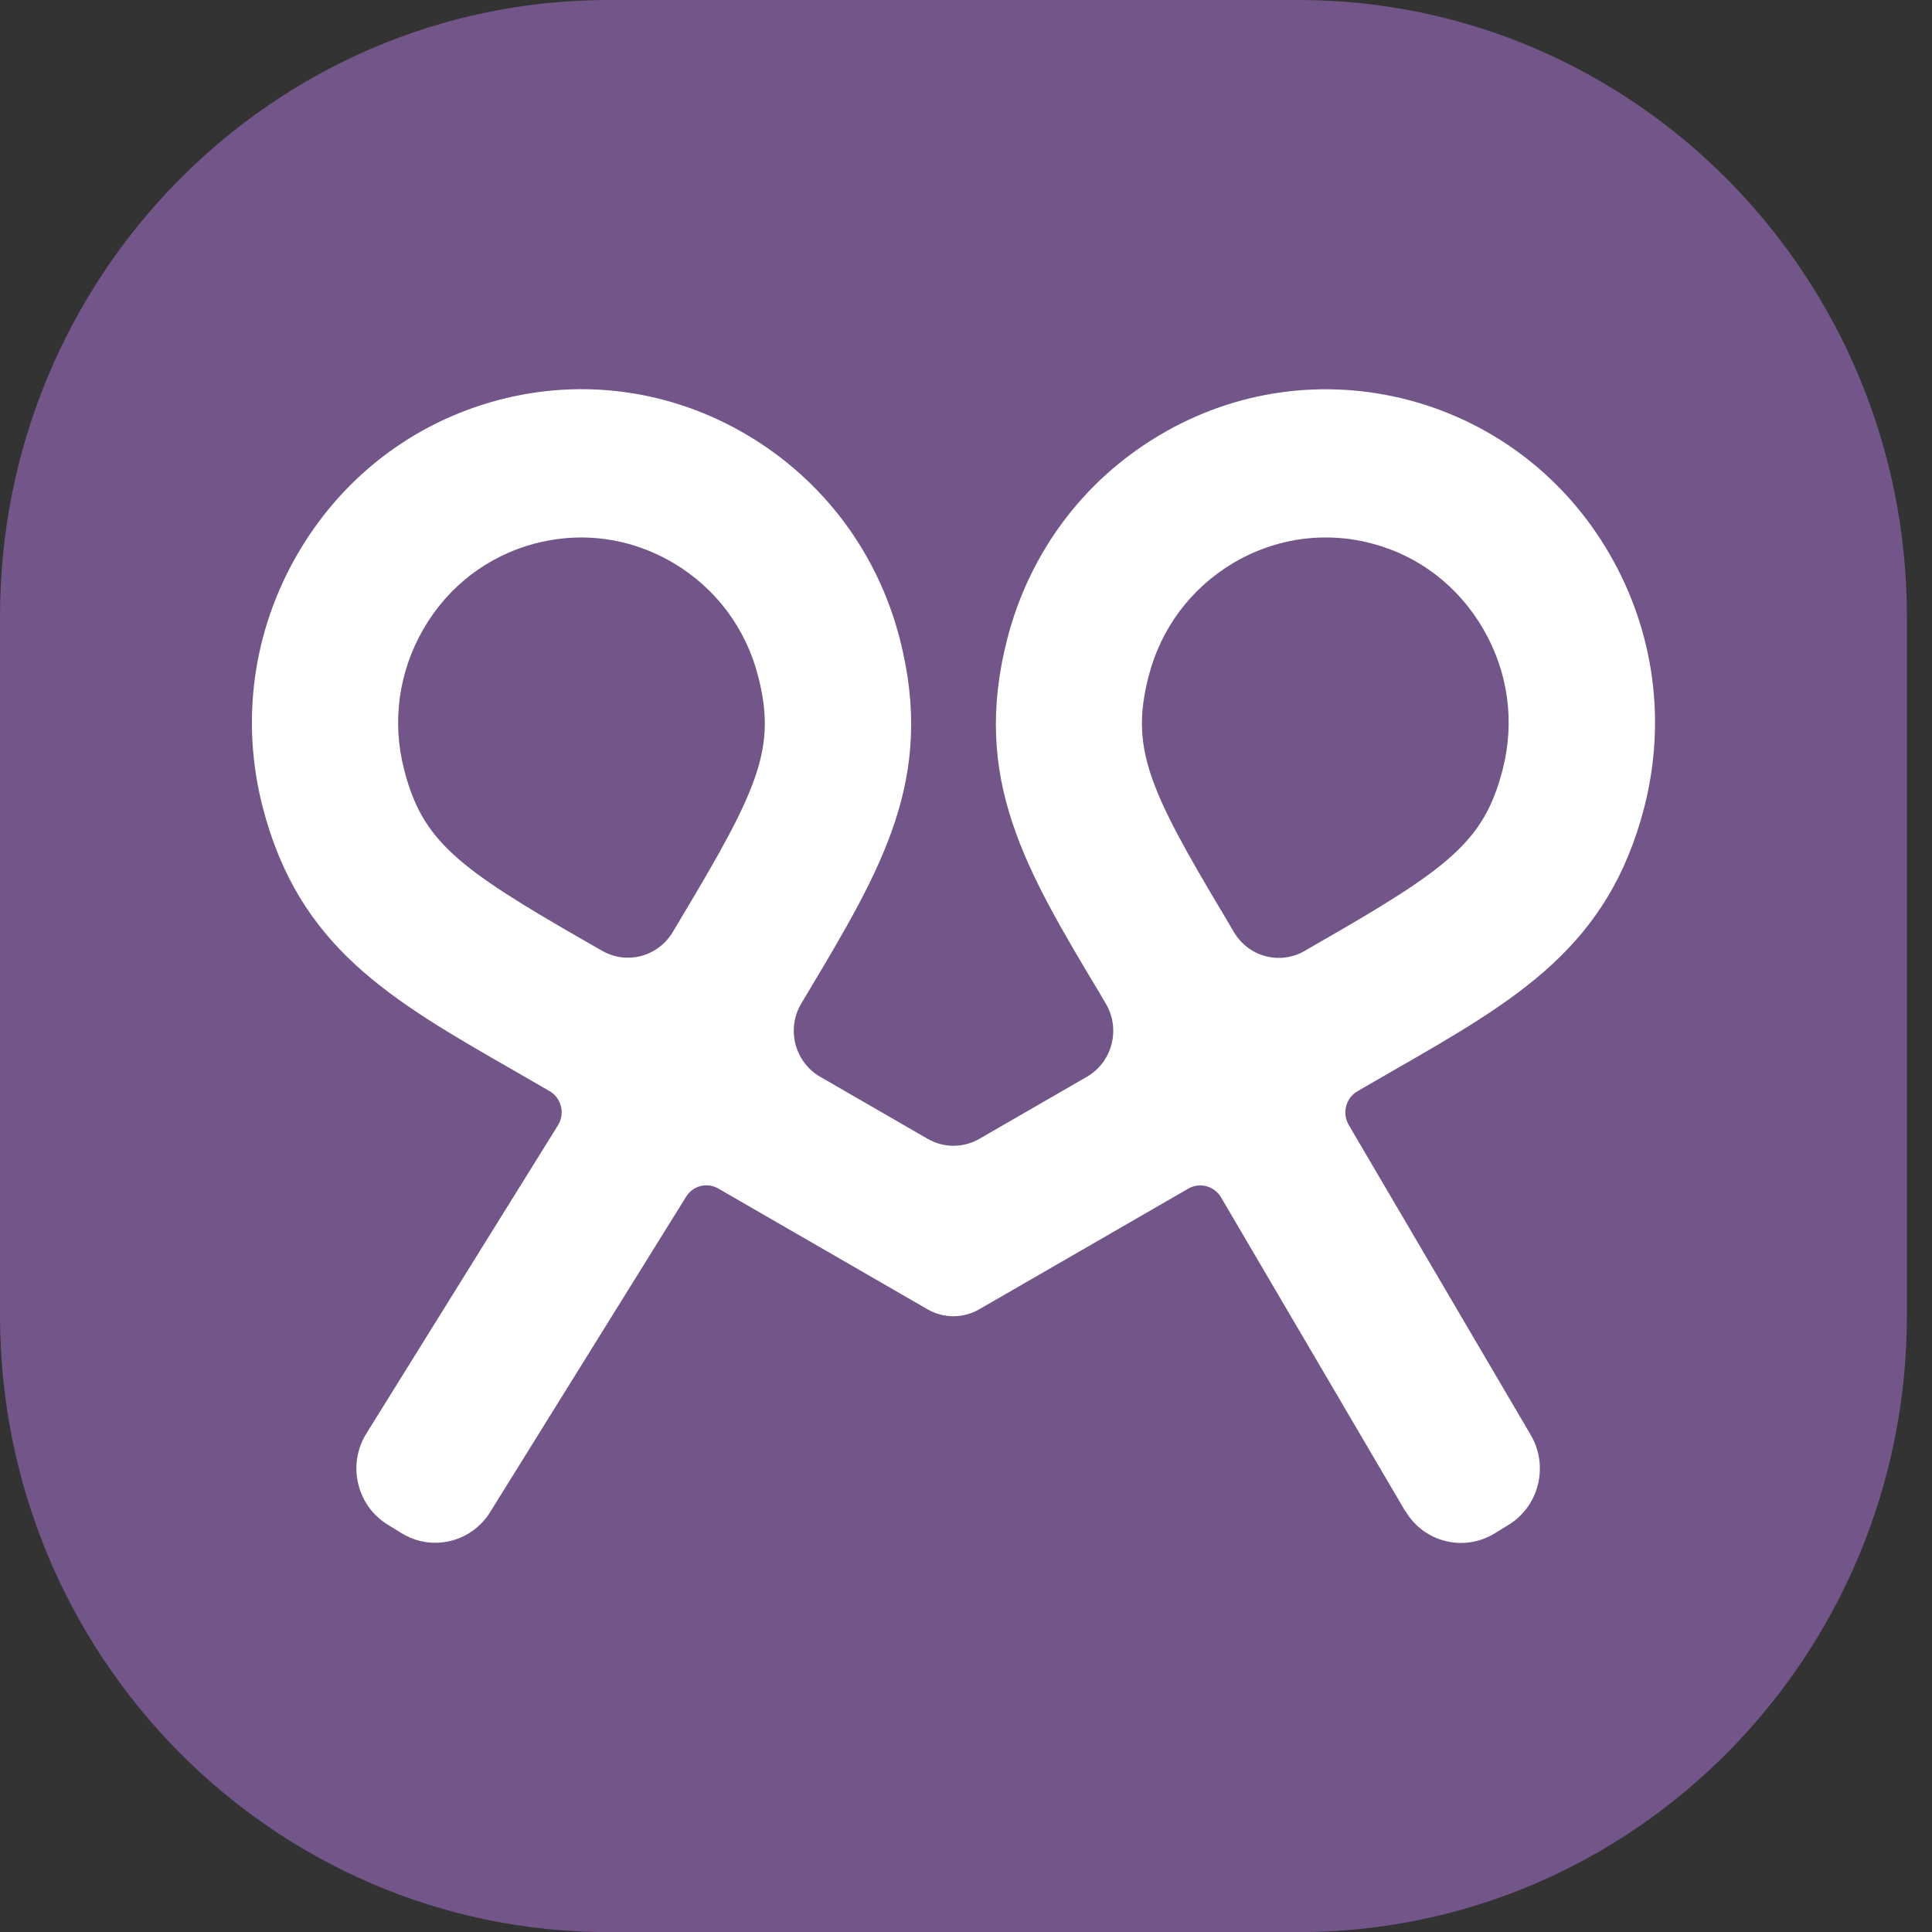
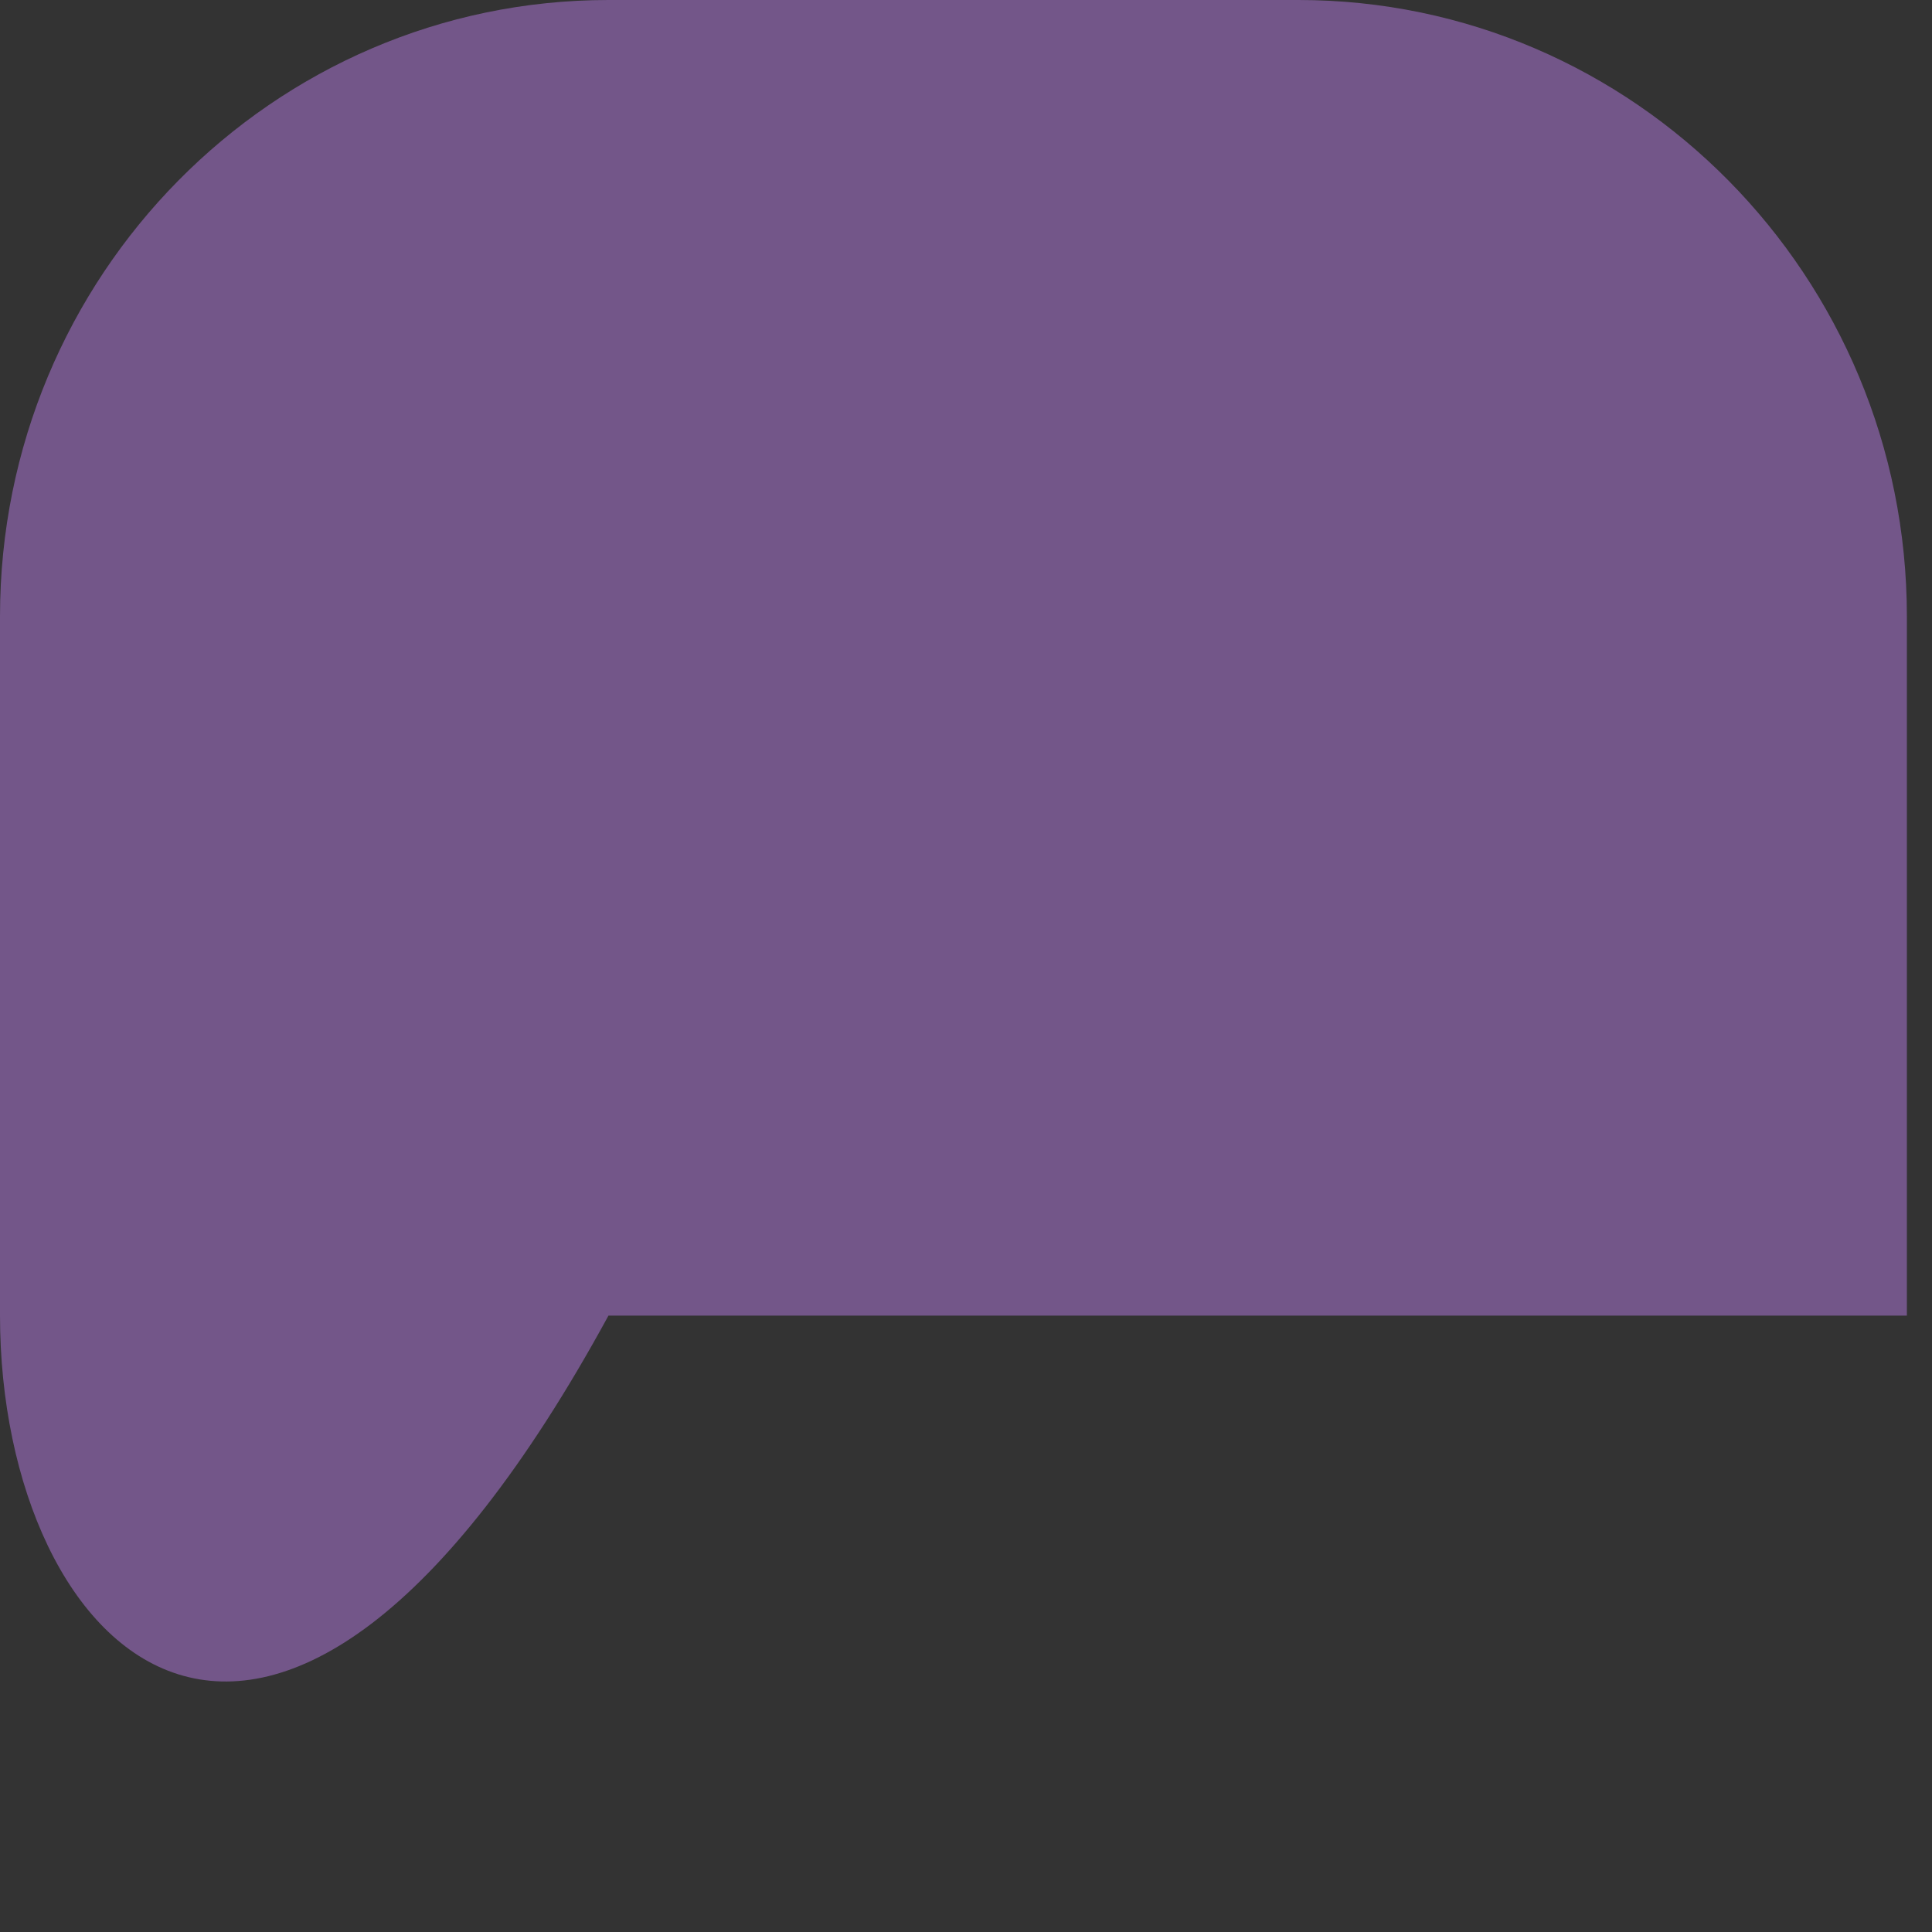
<svg xmlns="http://www.w3.org/2000/svg" width="31" height="31" viewBox="0 0 31 31" fill="none">
  <rect x="0" y="0" width="31" height="31" fill="#333333" stroke="none" />
-   <path d="M9.763 0H20.834C26.221 0 30.597 4.432 30.597 9.892V21.11C30.597 26.568 26.223 31.002 20.834 31.002H9.763C4.374 31 0 26.568 0 21.108V9.892C0 4.432 4.374 0 9.763 0Z" fill="#735689" />
-   <path d="M22.546 24.244L19.591 19.21C19.481 19.029 19.251 18.967 19.069 19.071L15.713 21.008C15.455 21.157 15.14 21.157 14.882 21.008L11.526 19.071C11.344 18.965 11.111 19.026 11.004 19.21L7.876 24.244C7.578 24.744 6.938 24.904 6.446 24.602L6.223 24.465C5.729 24.163 5.571 23.515 5.869 23.017L8.957 18.049C9.069 17.86 9.006 17.615 8.817 17.507L8.256 17.183C6.248 16.032 4.795 15.196 4.215 12.95C3.859 11.569 4.057 10.128 4.772 8.893C5.487 7.659 6.63 6.782 7.993 6.42C9.355 6.059 10.778 6.26 11.996 6.984C13.214 7.709 14.081 8.868 14.437 10.248C15.014 12.495 14.148 13.941 12.951 15.944L12.858 16.1C12.613 16.508 12.751 17.042 13.161 17.278L14.884 18.273C15.143 18.422 15.457 18.422 15.715 18.273L17.439 17.278C17.849 17.042 17.986 16.508 17.741 16.1L17.648 15.942C16.451 13.943 15.585 12.497 16.163 10.248C16.519 8.868 17.385 7.707 18.603 6.984C19.821 6.26 21.244 6.062 22.607 6.42C23.969 6.782 25.115 7.659 25.828 8.893C26.542 10.128 26.738 11.567 26.384 12.95C25.806 15.196 24.353 16.032 22.341 17.186L21.782 17.509C21.593 17.617 21.531 17.863 21.642 18.052L24.558 23.019C24.856 23.519 24.696 24.168 24.204 24.468L23.981 24.605C23.487 24.907 22.846 24.746 22.551 24.246L22.546 24.244ZM9.325 8.624C9.078 8.624 8.829 8.658 8.582 8.721C7.825 8.922 7.189 9.408 6.793 10.095C6.397 10.781 6.286 11.581 6.484 12.348C6.779 13.497 7.338 13.925 9.413 15.114L9.66 15.255C10.056 15.484 10.559 15.35 10.794 14.956L10.939 14.713C12.178 12.646 12.46 11.996 12.164 10.847C11.966 10.08 11.484 9.436 10.808 9.035C10.35 8.764 9.842 8.624 9.327 8.624H9.325ZM21.267 8.624C20.753 8.624 20.243 8.764 19.786 9.035C19.109 9.439 18.629 10.08 18.431 10.847C18.135 11.996 18.417 12.646 19.654 14.71L19.8 14.958C20.035 15.354 20.538 15.487 20.934 15.258L21.179 15.116C23.256 13.925 23.815 13.497 24.111 12.348C24.309 11.581 24.2 10.781 23.801 10.095C23.403 9.408 22.77 8.919 22.013 8.721C21.768 8.655 21.519 8.624 21.27 8.624H21.267Z" fill="white" />
+   <path d="M9.763 0H20.834C26.221 0 30.597 4.432 30.597 9.892V21.11H9.763C4.374 31 0 26.568 0 21.108V9.892C0 4.432 4.374 0 9.763 0Z" fill="#735689" />
</svg>